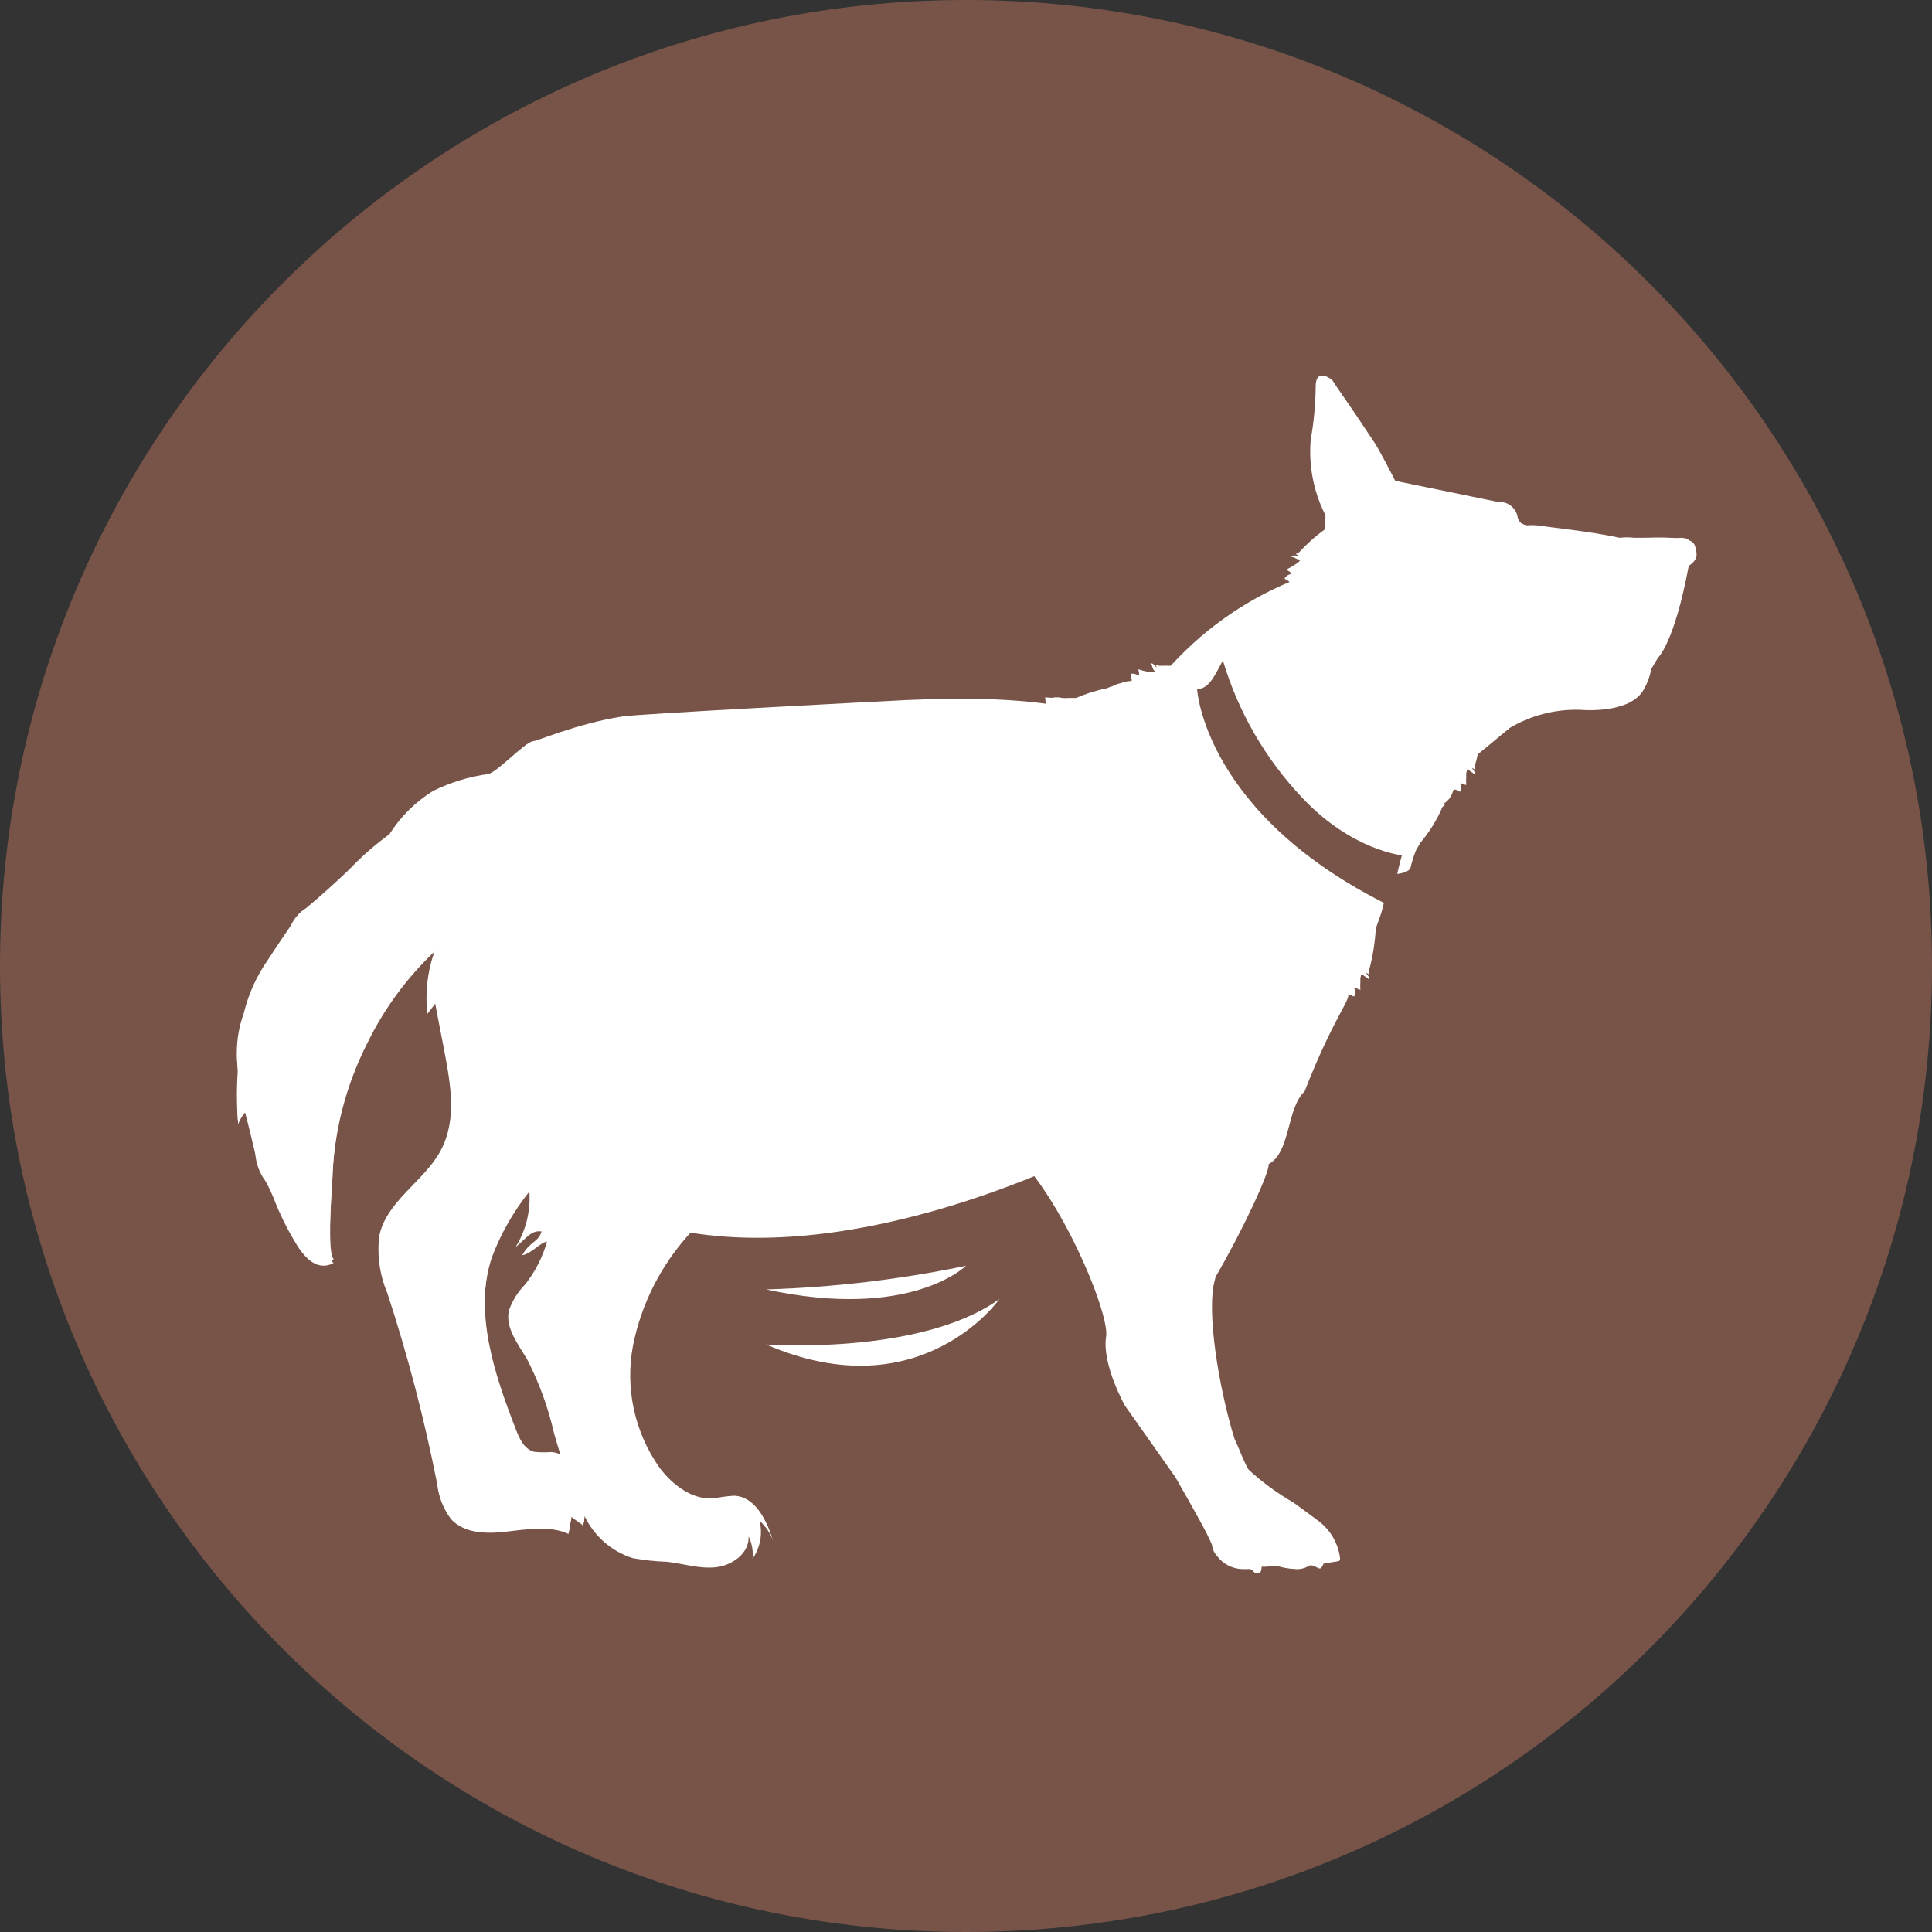
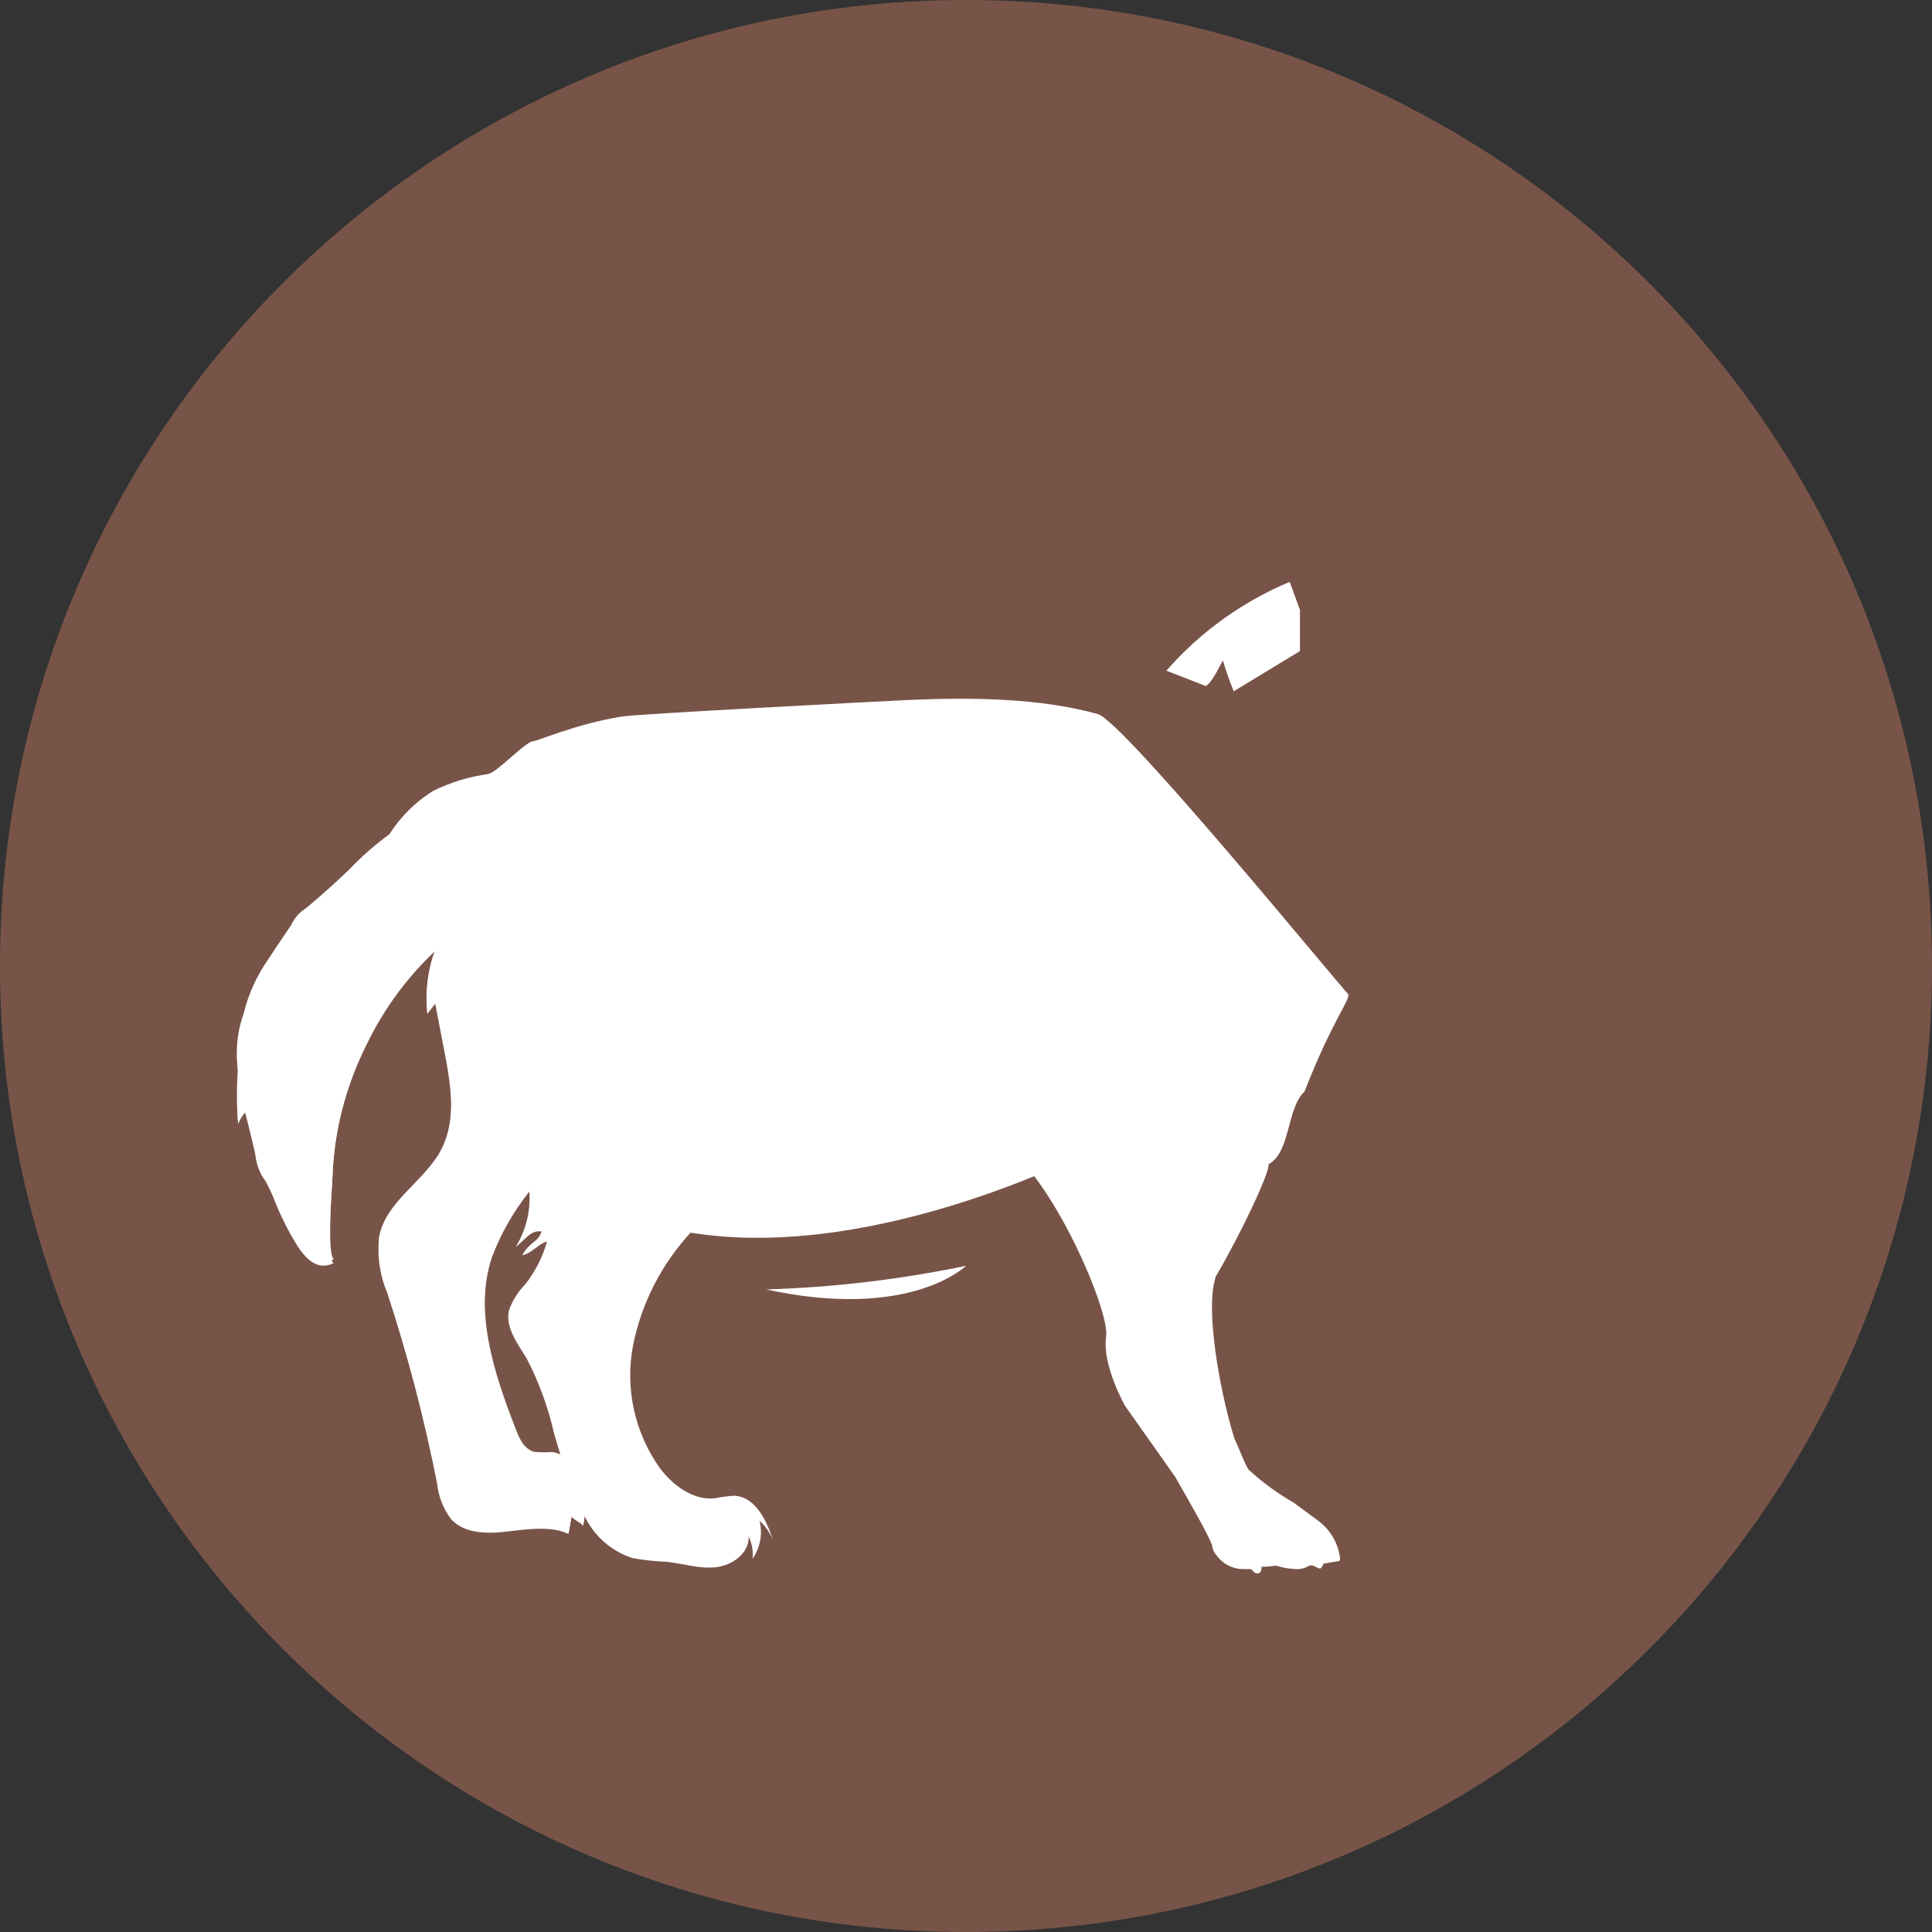
<svg xmlns="http://www.w3.org/2000/svg" width="58" height="58" viewBox="0 0 58 58" fill="none">
  <rect x="0" y="0" width="58" height="58" fill="#333333" stroke="none" />
  <g clip-path="url(#clip0_2989_2827)">
    <path d="M58 29C58 45.015 45.015 58 29 58C12.985 58 0 45.015 0 29C0 12.985 12.985 0 29 0C45.015 0 58 12.985 58 29Z" fill="#785448" />
    <path d="M43.75 34.136C43.75 34.136 43.836 31.846 44.179 31.445L44.438 33.565L44.096 33.537L44.438 33.846C44.438 33.846 44.46 34.089 44.49 34.355L43.75 34.136Z" fill="#785448" />
    <path d="M44.003 33.367C44.062 33.291 44.049 33.18 43.972 33.12C43.896 33.06 43.785 33.074 43.725 33.151C43.666 33.227 43.679 33.338 43.756 33.397C43.832 33.457 43.943 33.444 44.003 33.367Z" fill="#785448" />
-     <path d="M43.719 34.5C43.978 34.5 44.188 34.395 44.188 34.266C44.188 34.136 43.978 34.031 43.719 34.031C43.46 34.031 43.25 34.136 43.25 34.266C43.25 34.395 43.46 34.5 43.719 34.5Z" fill="#785448" />
+     <path d="M43.719 34.5C44.188 34.136 43.978 34.031 43.719 34.031C43.46 34.031 43.25 34.136 43.25 34.266C43.25 34.395 43.46 34.5 43.719 34.5Z" fill="#785448" />
    <path d="M44.62 35.297C44.66 35.208 44.548 35.072 44.37 34.993C44.193 34.914 44.017 34.922 43.978 35.011C43.938 35.1 44.05 35.236 44.228 35.315C44.405 35.393 44.581 35.385 44.62 35.297Z" fill="#785448" />
-     <path d="M43.723 35.786C43.762 35.603 43.72 35.438 43.628 35.419C43.536 35.399 43.431 35.532 43.391 35.715C43.352 35.898 43.395 36.063 43.486 36.082C43.578 36.102 43.684 35.969 43.723 35.786Z" fill="#785448" />
-     <path d="M45.295 36.168C45.377 36.13 45.383 35.968 45.308 35.806C45.233 35.643 45.105 35.542 45.023 35.58C44.941 35.618 44.936 35.78 45.011 35.943C45.086 36.105 45.213 36.206 45.295 36.168Z" fill="#785448" />
    <path d="M36.489 38.34C37.319 36.915 38.13 35.163 38.084 34.947C38.744 34.607 38.624 33.265 39.164 32.766C40.04 30.523 40.586 29.967 40.462 29.826C40.422 29.85 33.734 21.65 32.959 21.437C31.226 20.959 29.233 20.928 27.264 21.014C26.11 21.07 19.206 21.431 18.691 21.508C17.296 21.724 16.05 22.285 16.004 22.248C15.732 22.301 14.939 23.174 14.659 23.236C14.085 23.316 13.526 23.486 13.005 23.742C12.474 24.072 12.024 24.516 11.691 25.044C11.259 25.358 10.855 25.713 10.485 26.102C10.053 26.515 9.655 26.873 9.198 27.256C8.994 27.382 8.834 27.564 8.735 27.78C8.504 28.126 8.282 28.443 8.056 28.795C7.711 29.286 7.458 29.835 7.319 30.418C7.18 30.8 7.109 31.204 7.109 31.612C7.109 31.788 7.125 31.957 7.14 32.127C7.103 32.627 7.103 33.13 7.14 33.629C7.19 33.503 7.257 33.386 7.347 33.281C7.476 33.756 7.572 34.172 7.655 34.536C7.68 34.833 7.788 35.113 7.964 35.351C8.075 35.548 8.171 35.755 8.251 35.968C8.439 36.428 8.67 36.872 8.942 37.288C9.287 37.825 9.642 37.998 10.022 37.803C9.889 37.705 9.874 36.878 9.982 35.336C10.025 33.889 10.389 32.466 11.046 31.177C11.555 30.131 12.255 29.19 13.107 28.4C12.86 29.008 12.764 29.668 12.832 30.319C12.915 30.217 12.993 30.112 13.07 30.011C13.162 30.486 13.249 30.951 13.341 31.427C13.542 32.472 13.727 33.614 13.227 34.546C12.727 35.477 11.549 36.088 11.376 37.165C11.336 37.693 11.422 38.22 11.629 38.708C12.249 40.589 12.749 42.508 13.132 44.452C13.172 44.841 13.32 45.211 13.554 45.523C13.949 45.951 14.618 45.967 15.195 45.899C15.772 45.831 16.556 45.708 17.08 45.967L17.173 45.442C17.235 45.535 17.457 45.627 17.518 45.72C17.525 45.695 17.531 45.667 17.534 45.643C17.549 45.563 17.559 45.479 17.559 45.396C17.577 45.146 17.565 44.896 17.518 44.649C17.355 44.291 17.139 43.958 16.874 43.665V43.69C16.778 43.634 16.673 43.603 16.565 43.591C16.389 43.603 16.213 43.603 16.038 43.585C15.729 43.502 15.59 43.184 15.482 42.9C14.828 41.216 14.211 39.358 14.776 37.656C15.047 36.94 15.427 36.273 15.902 35.675V35.777L16.794 33.743L23.022 31.584L23.42 32.818L23.368 33.009C23.402 33.336 23.377 33.663 23.297 33.981C23.667 33.543 23.902 33.006 23.966 32.438C24.213 33.056 27.138 33.056 27.16 32.877C27.909 33.349 28.693 33.768 29.501 34.129H29.541C29.773 34.237 30.01 34.351 30.241 34.453C31.71 35.592 33.327 39.405 33.206 40.127C33.077 40.972 33.774 42.203 33.774 42.203L35.283 44.341C35.283 44.341 36.035 45.649 36.23 46.044C36.291 46.167 36.344 46.275 36.384 46.374C36.396 46.501 36.452 46.621 36.538 46.713C36.717 46.954 36.995 47.096 37.294 47.105H37.458C37.516 47.093 37.581 47.114 37.618 47.161C37.652 47.219 37.723 47.25 37.788 47.228C37.865 47.204 37.865 47.13 37.874 47.065C37.874 47.056 37.874 47.043 37.874 47.034C37.917 47.034 37.964 47.034 38.007 47.034L38.315 47.003C38.491 47.059 38.676 47.093 38.861 47.102C39.016 47.121 39.17 47.087 39.299 47.003C39.34 46.991 39.383 46.991 39.423 47.003C39.463 47.019 39.503 47.037 39.54 47.059C39.633 47.105 39.657 47.099 39.703 47.006C39.719 46.991 39.719 46.969 39.728 46.945C39.867 46.92 40 46.892 40.142 46.874C40.213 46.874 40.24 46.834 40.228 46.766C40.169 46.306 39.916 45.893 39.537 45.627C39.306 45.458 39.074 45.282 38.837 45.112C38.355 44.834 37.908 44.508 37.498 44.134C37.405 44.051 37.134 43.32 37.066 43.209C36.696 42.052 36.233 39.735 36.433 38.581C36.446 38.51 36.473 38.433 36.489 38.34Z" fill="white" />
-     <path d="M50.87 16.353C50.833 16.292 50.814 16.258 50.737 16.236C50.709 16.212 50.678 16.193 50.642 16.184C50.598 16.147 50.54 16.156 50.49 16.144C50.352 16.159 50.25 16.144 50.111 16.144C49.846 16.125 49.571 16.144 49.3 16.144H49.053C48.911 16.128 48.766 16.128 48.624 16.144C47.698 15.943 46.409 15.82 46.282 15.786C46.131 15.764 45.977 15.761 45.826 15.77C45.675 15.73 45.607 15.684 45.563 15.539C45.523 15.264 45.289 15.064 45.011 15.067H44.962L41.96 14.45L41.883 14.428C41.704 14.083 41.51 13.706 41.306 13.352C40.445 12.047 40.214 11.754 39.989 11.402C39.68 11.18 39.492 11.241 39.498 11.621C39.492 12.145 39.443 12.67 39.35 13.188C39.282 13.959 39.427 14.737 39.773 15.431C39.819 15.659 39.773 15.431 39.773 15.678V15.891C39.492 16.094 39.23 16.329 38.995 16.585L38.897 16.634L38.986 16.674C38.915 16.702 38.835 16.637 38.761 16.718C38.869 16.718 38.93 16.813 39.038 16.795C39.005 16.884 38.918 16.918 38.85 16.967C38.779 17.014 38.702 17.057 38.625 17.094C38.668 17.152 38.748 17.152 38.755 17.233C38.677 17.248 38.606 17.294 38.563 17.362L38.6 17.399C38.6 17.381 38.69 17.446 38.721 17.48C38.752 17.513 38.526 17.609 38.514 17.961C38.418 17.942 38.471 18.023 38.452 18.05C38.4 18.124 38.363 18.192 38.316 18.263C37.962 18.451 37.635 18.689 37.351 18.973C37.098 19.201 36.873 19.439 36.666 19.59C36.459 19.741 36.357 19.941 36.277 20.028L36.166 20.13V20.099C35.716 20.012 35.256 19.975 34.796 19.988L34.691 19.951L34.725 20.04C34.658 20.009 34.648 19.907 34.537 19.911C34.611 19.988 34.59 20.099 34.679 20.16C34.593 20.201 34.506 20.16 34.426 20.16C34.343 20.145 34.257 20.12 34.176 20.093C34.176 20.164 34.223 20.222 34.176 20.281C34.108 20.235 34.025 20.213 33.945 20.228V20.281C33.945 20.281 33.976 20.376 33.976 20.423C33.976 20.469 33.834 20.423 33.646 20.512C33.605 20.518 33.565 20.528 33.528 20.54C33.451 20.58 33.368 20.614 33.285 20.639L33.229 20.663C32.911 20.725 32.6 20.824 32.304 20.953H32.057C31.967 20.963 31.878 20.956 31.791 20.935C31.375 20.935 31.859 20.969 31.375 20.935C31.838 25.899 34.34 29.841 38.943 32.041C39.063 31.93 39.174 31.81 39.276 31.683C39.594 31.347 39.859 30.961 40.06 30.545L40.18 30.338C40.195 30.338 40.208 30.317 40.202 30.295L40.251 30.206C40.451 30.03 40.439 29.835 40.482 29.848C40.525 29.86 40.624 29.897 40.609 29.909H40.658C40.692 29.835 40.692 29.752 40.658 29.678C40.726 29.644 40.772 29.709 40.84 29.715C40.834 29.632 40.834 29.545 40.84 29.462C40.831 29.379 40.846 29.292 40.889 29.218C40.926 29.317 41.038 29.323 41.096 29.41C41.124 29.305 41.028 29.274 41.016 29.2L41.096 29.252V29.144C41.21 28.728 41.278 28.302 41.303 27.87C41.352 27.734 41.402 27.599 41.451 27.457C41.476 27.383 41.497 27.306 41.513 27.228L41.688 26.571L41.778 26.244C42.087 26.244 42.287 26.164 42.34 26.068C42.383 25.883 42.438 25.698 42.512 25.522C42.559 25.445 42.599 25.371 42.636 25.306C42.913 24.979 43.142 24.612 43.308 24.217C43.308 24.217 43.413 24.19 43.351 24.119C43.638 23.93 43.601 23.69 43.66 23.699C43.718 23.708 43.802 23.748 43.786 23.761H43.836C43.87 23.687 43.87 23.603 43.836 23.529C43.904 23.495 43.95 23.56 44.018 23.566C44.012 23.483 44.012 23.397 44.018 23.313C44.008 23.23 44.024 23.144 44.067 23.07C44.104 23.168 44.215 23.175 44.274 23.261C44.302 23.156 44.206 23.125 44.194 23.051L44.274 23.104V22.996C44.311 22.881 44.339 22.764 44.363 22.647L45.332 21.848C45.955 21.481 46.668 21.293 47.393 21.308C47.964 21.351 48.935 21.308 49.306 20.765C49.438 20.558 49.528 20.327 49.571 20.086L49.772 19.747C49.772 19.747 50.256 19.337 50.697 16.989C50.864 16.872 50.947 16.758 50.931 16.619C50.928 16.526 50.907 16.437 50.87 16.353Z" fill="white" />
    <path d="M15.478 23.227L14.654 23.381C14.08 23.458 13.522 23.628 13.004 23.884C12.476 24.214 12.026 24.658 11.692 25.183C11.261 25.5 10.856 25.852 10.486 26.238C10.057 26.651 9.659 27.009 9.206 27.392C9.002 27.515 8.839 27.697 8.74 27.916C8.515 28.262 8.29 28.576 8.061 28.925C7.719 29.415 7.472 29.964 7.333 30.547C7.191 30.927 7.117 31.331 7.117 31.735C7.117 31.908 7.139 32.078 7.151 32.247C7.114 32.747 7.114 33.247 7.151 33.747C7.197 33.62 7.268 33.5 7.358 33.398C7.484 33.873 7.58 34.29 7.666 34.651C7.691 34.947 7.796 35.228 7.975 35.465C8.083 35.663 8.178 35.869 8.259 36.082C8.444 36.542 8.669 36.986 8.931 37.406C9.277 37.943 9.628 38.112 10.011 37.921C9.878 37.825 9.866 36.995 9.974 35.453C10.014 34.006 10.378 32.59 11.035 31.3C11.544 30.258 12.242 29.317 13.09 28.524C12.846 29.131 12.757 29.789 12.828 30.439L13.065 30.131L13.337 31.541C13.537 32.584 13.726 33.722 13.223 34.657C12.72 35.592 11.55 36.199 11.371 37.267C11.331 37.794 11.418 38.322 11.624 38.809C12.242 40.688 12.741 42.604 13.124 44.545C13.164 44.933 13.312 45.3 13.546 45.612C13.944 46.038 14.608 46.05 15.188 45.982C15.768 45.914 16.542 45.794 17.067 46.05C17.098 45.874 17.128 45.702 17.156 45.529C17.221 45.621 17.44 45.714 17.502 45.806C17.532 45.708 17.545 45.603 17.542 45.498C17.826 46.106 18.35 46.569 18.989 46.775C19.331 46.837 19.677 46.874 20.022 46.886C20.513 46.942 20.997 47.102 21.488 47.05C21.978 46.997 22.496 46.633 22.475 46.124C22.574 46.331 22.617 46.565 22.592 46.794C22.823 46.464 22.901 46.047 22.802 45.655C22.99 45.822 23.132 46.035 23.215 46.272C23.024 45.655 22.681 44.93 22.04 44.903C21.842 44.915 21.645 44.94 21.451 44.98C20.8 45.044 20.201 44.591 19.806 44.069C19.05 43.005 18.76 41.675 19.004 40.392C19.257 39.124 19.859 37.949 20.738 36.998C21.204 36.533 21.639 36.036 22.046 35.518C22.57 34.694 22.901 33.762 23.012 32.79C23.064 32.655 23.113 32.522 23.16 32.383C23.373 32.923 23.41 33.515 23.268 34.077C23.663 33.657 23.9 33.111 23.931 32.534M16.558 43.678C16.379 43.693 16.2 43.693 16.021 43.678C15.712 43.597 15.576 43.28 15.469 42.996C14.815 41.318 14.201 39.464 14.765 37.751C15.034 37.035 15.416 36.369 15.891 35.771C15.934 36.354 15.789 36.937 15.481 37.434C15.774 37.214 15.931 36.921 16.255 36.968C16.184 37.276 15.897 37.276 15.678 37.683C15.956 37.634 16.2 37.313 16.422 37.273C16.292 37.736 16.07 38.171 15.774 38.55C15.555 38.772 15.385 39.041 15.28 39.334C15.16 39.852 15.543 40.337 15.817 40.793C16.184 41.503 16.459 42.259 16.635 43.039C16.706 43.286 16.78 43.533 16.857 43.776C16.764 43.73 16.663 43.702 16.558 43.699V43.678Z" fill="white" />
    <path d="M32.995 32.591C32.995 32.591 34.306 34.01 32.995 34.423C32.995 34.423 26.423 37.925 20.734 37.006L21.237 32.02L23.215 30.805L29.65 32.523L32.995 32.591Z" fill="white" />
    <path d="M38.718 17.469C37.295 18.064 36.031 18.974 35.016 20.134L36.867 20.856L39.026 19.545V18.311L38.718 17.469Z" fill="white" />
    <path fill-rule="evenodd" clip-rule="evenodd" d="M35.938 20.692C35.938 20.692 36.15 24.477 41.778 27.22C41.842 26.699 41.944 26.183 42.086 25.677C42.086 25.677 40.578 25.526 39.097 23.953C37.989 22.784 37.172 21.371 36.712 19.828C36.49 20.217 36.323 20.677 35.938 20.692Z" fill="#785448" />
    <path d="M23 38.71C25.018 38.648 27.025 38.412 29 38C29 38 27.344 39.651 23 38.71Z" fill="white" />
-     <path d="M23 40.362C23 40.362 27.63 40.701 30 39C30 39.015 27.62 42.364 23 40.362Z" fill="white" />
  </g>
  <defs>
    <clipPath id="clip0_2989_2827">
      <rect width="58" height="58" fill="white" />
    </clipPath>
  </defs>
</svg>